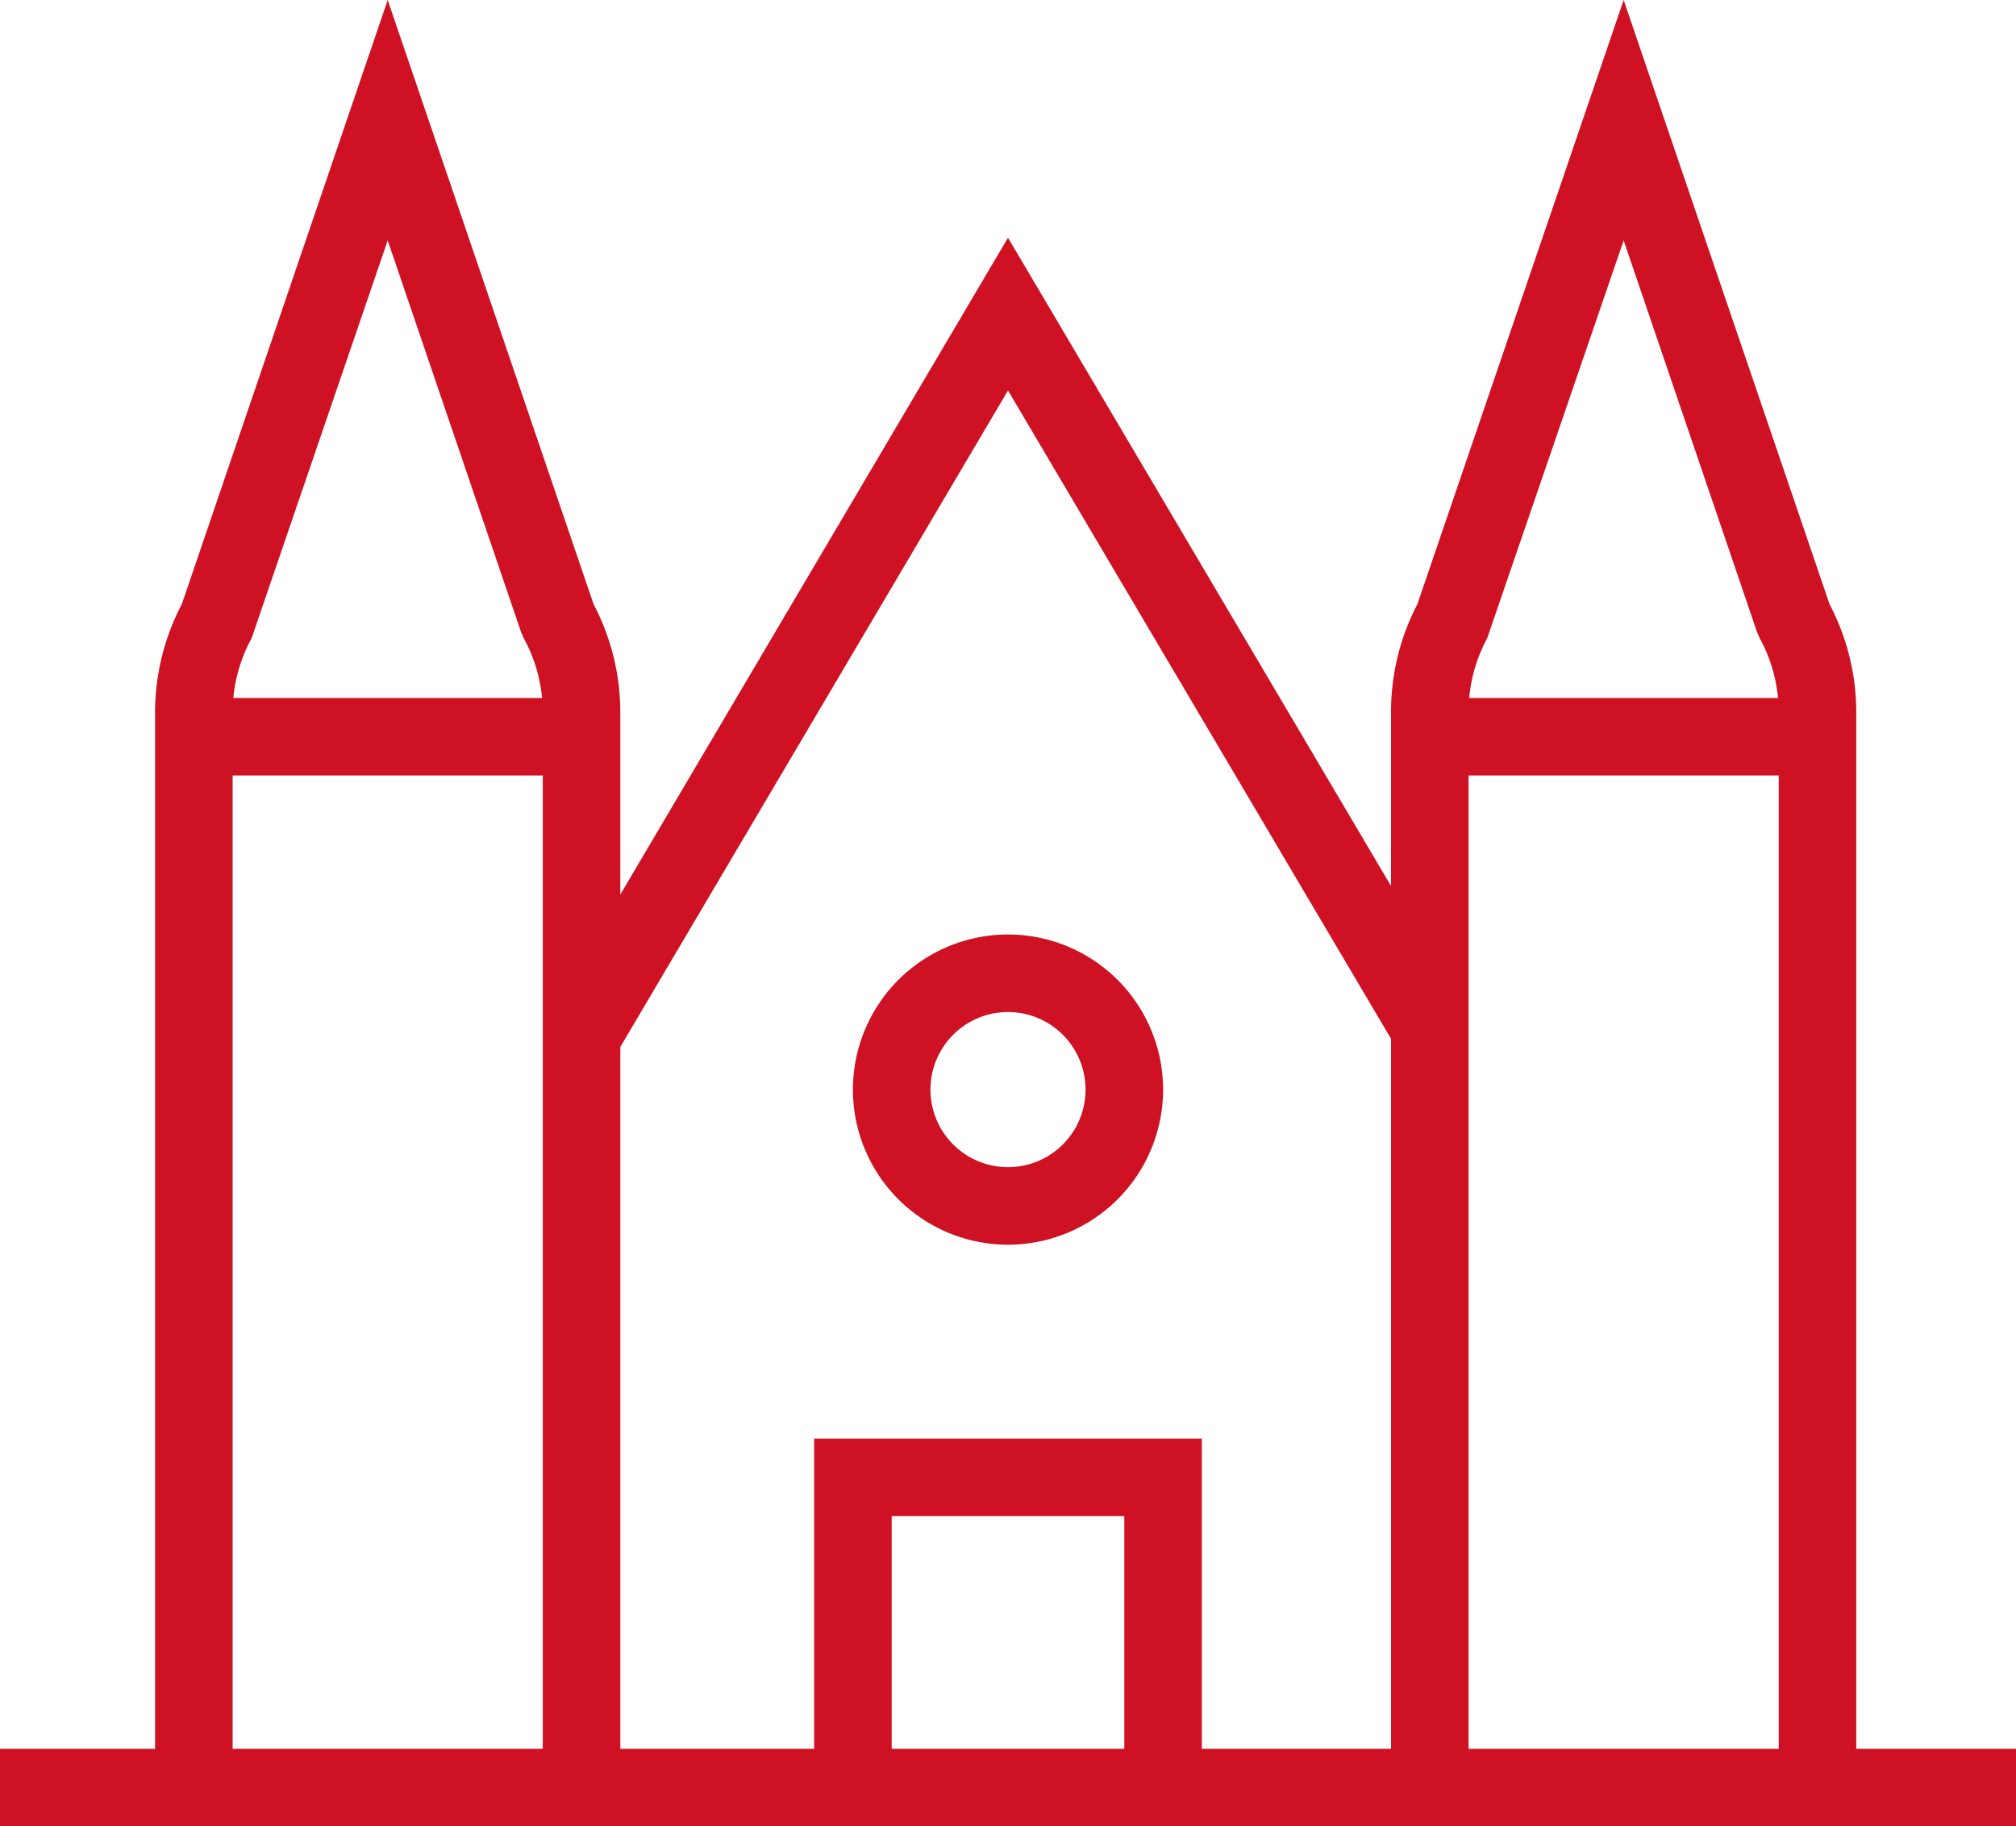
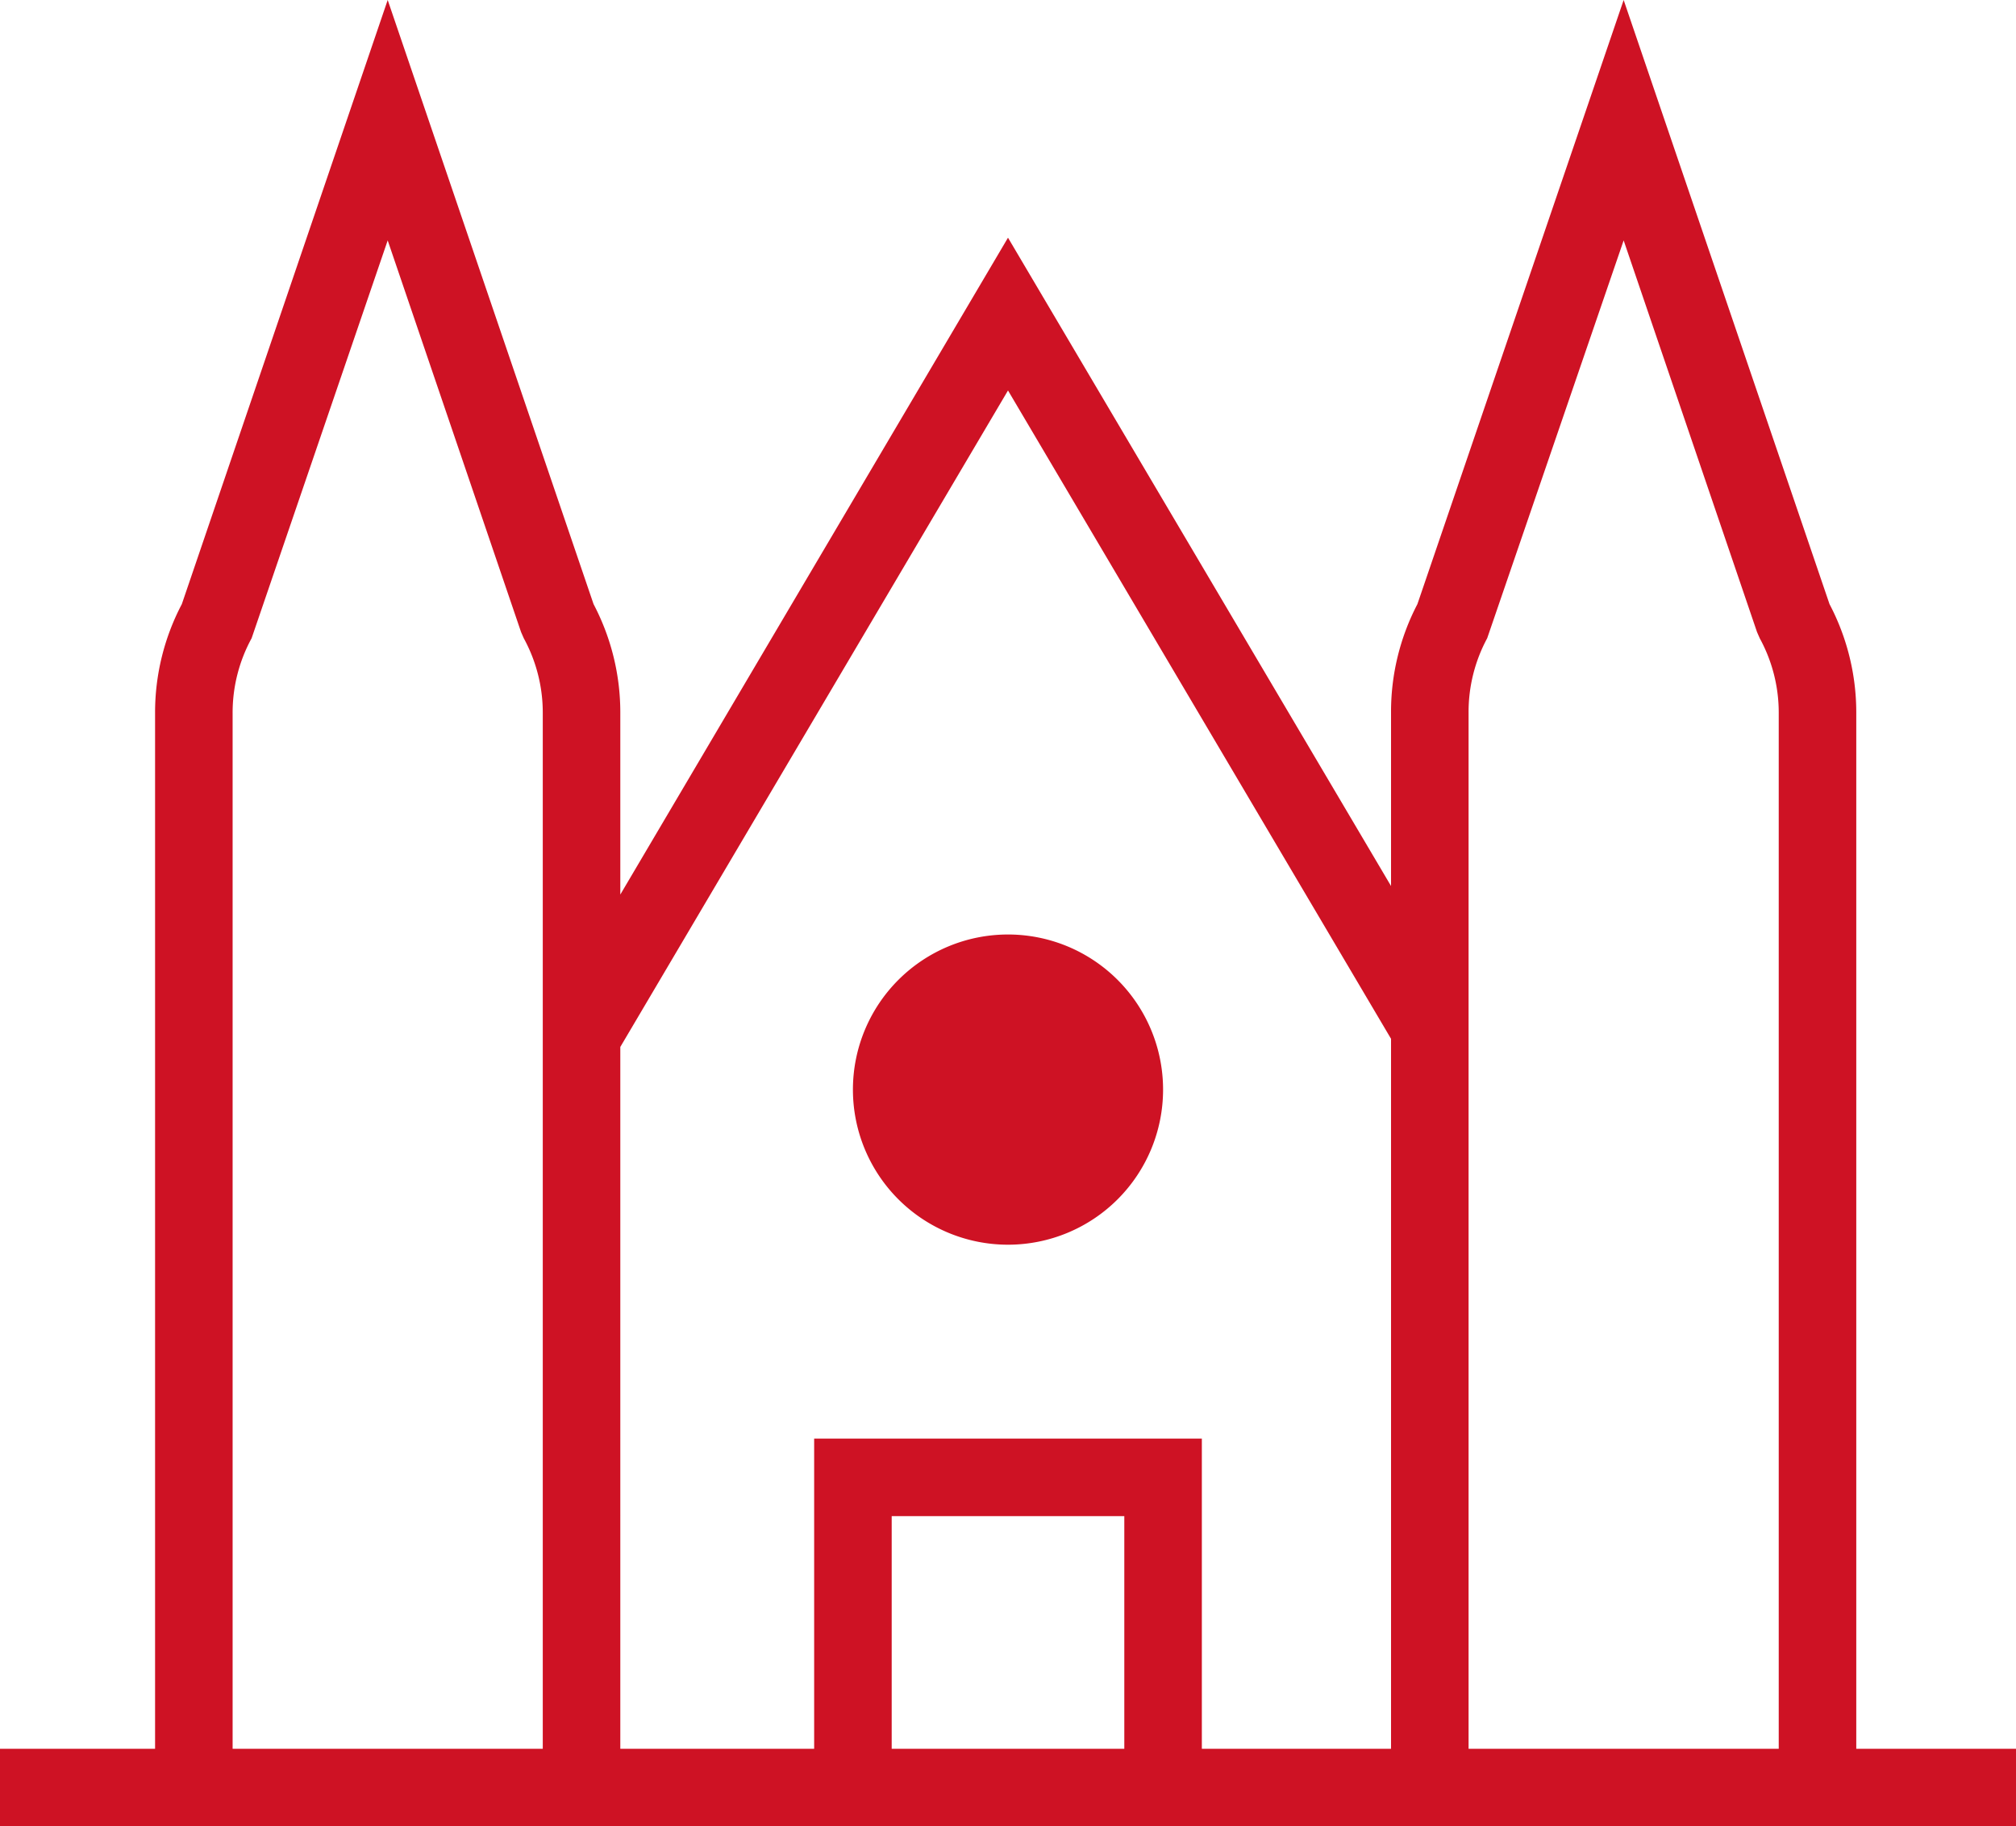
<svg xmlns="http://www.w3.org/2000/svg" viewBox="0 0 52 47.1">
  <g fill="#ce1224">
-     <path d="M26 30.1a2 2 0 112-2 2 2 0 01-2 2m0-6a4 4 0 104 4 4 4 0 00-4-4" />
+     <path d="M26 30.1m0-6a4 4 0 104 4 4 4 0 00-4-4" />
    <path d="M21 37.1v8h-5V27l10-16.93 9.88 16.72V45.1H31v-8zm5 8h-3v-6h6v6zM6 18.38a4 4 0 01.49-1.92L10 6.2l3.44 10.1.07.16a4 4 0 01.49 1.92V45.1H6zm32.36-1.92L41.88 6.2l3.44 10.1.07.16a4 4 0 01.49 1.92V45.1h-8V18.38a4 4 0 01.48-1.92zm9.52 28.64V18.38a6 6 0 00-.69-2.8L41.88 0l-5.32 15.58a6 6 0 00-.68 2.8v4.47L26 6.13 16 23.07v-4.69a6 6 0 00-.69-2.8L10 0 4.69 15.58a6 6 0 00-.69 2.8V45.1H0v2h52v-2z" />
-     <path d="M5 18h10v2H5zm32 0h10v2H37z" />
  </g>
</svg>